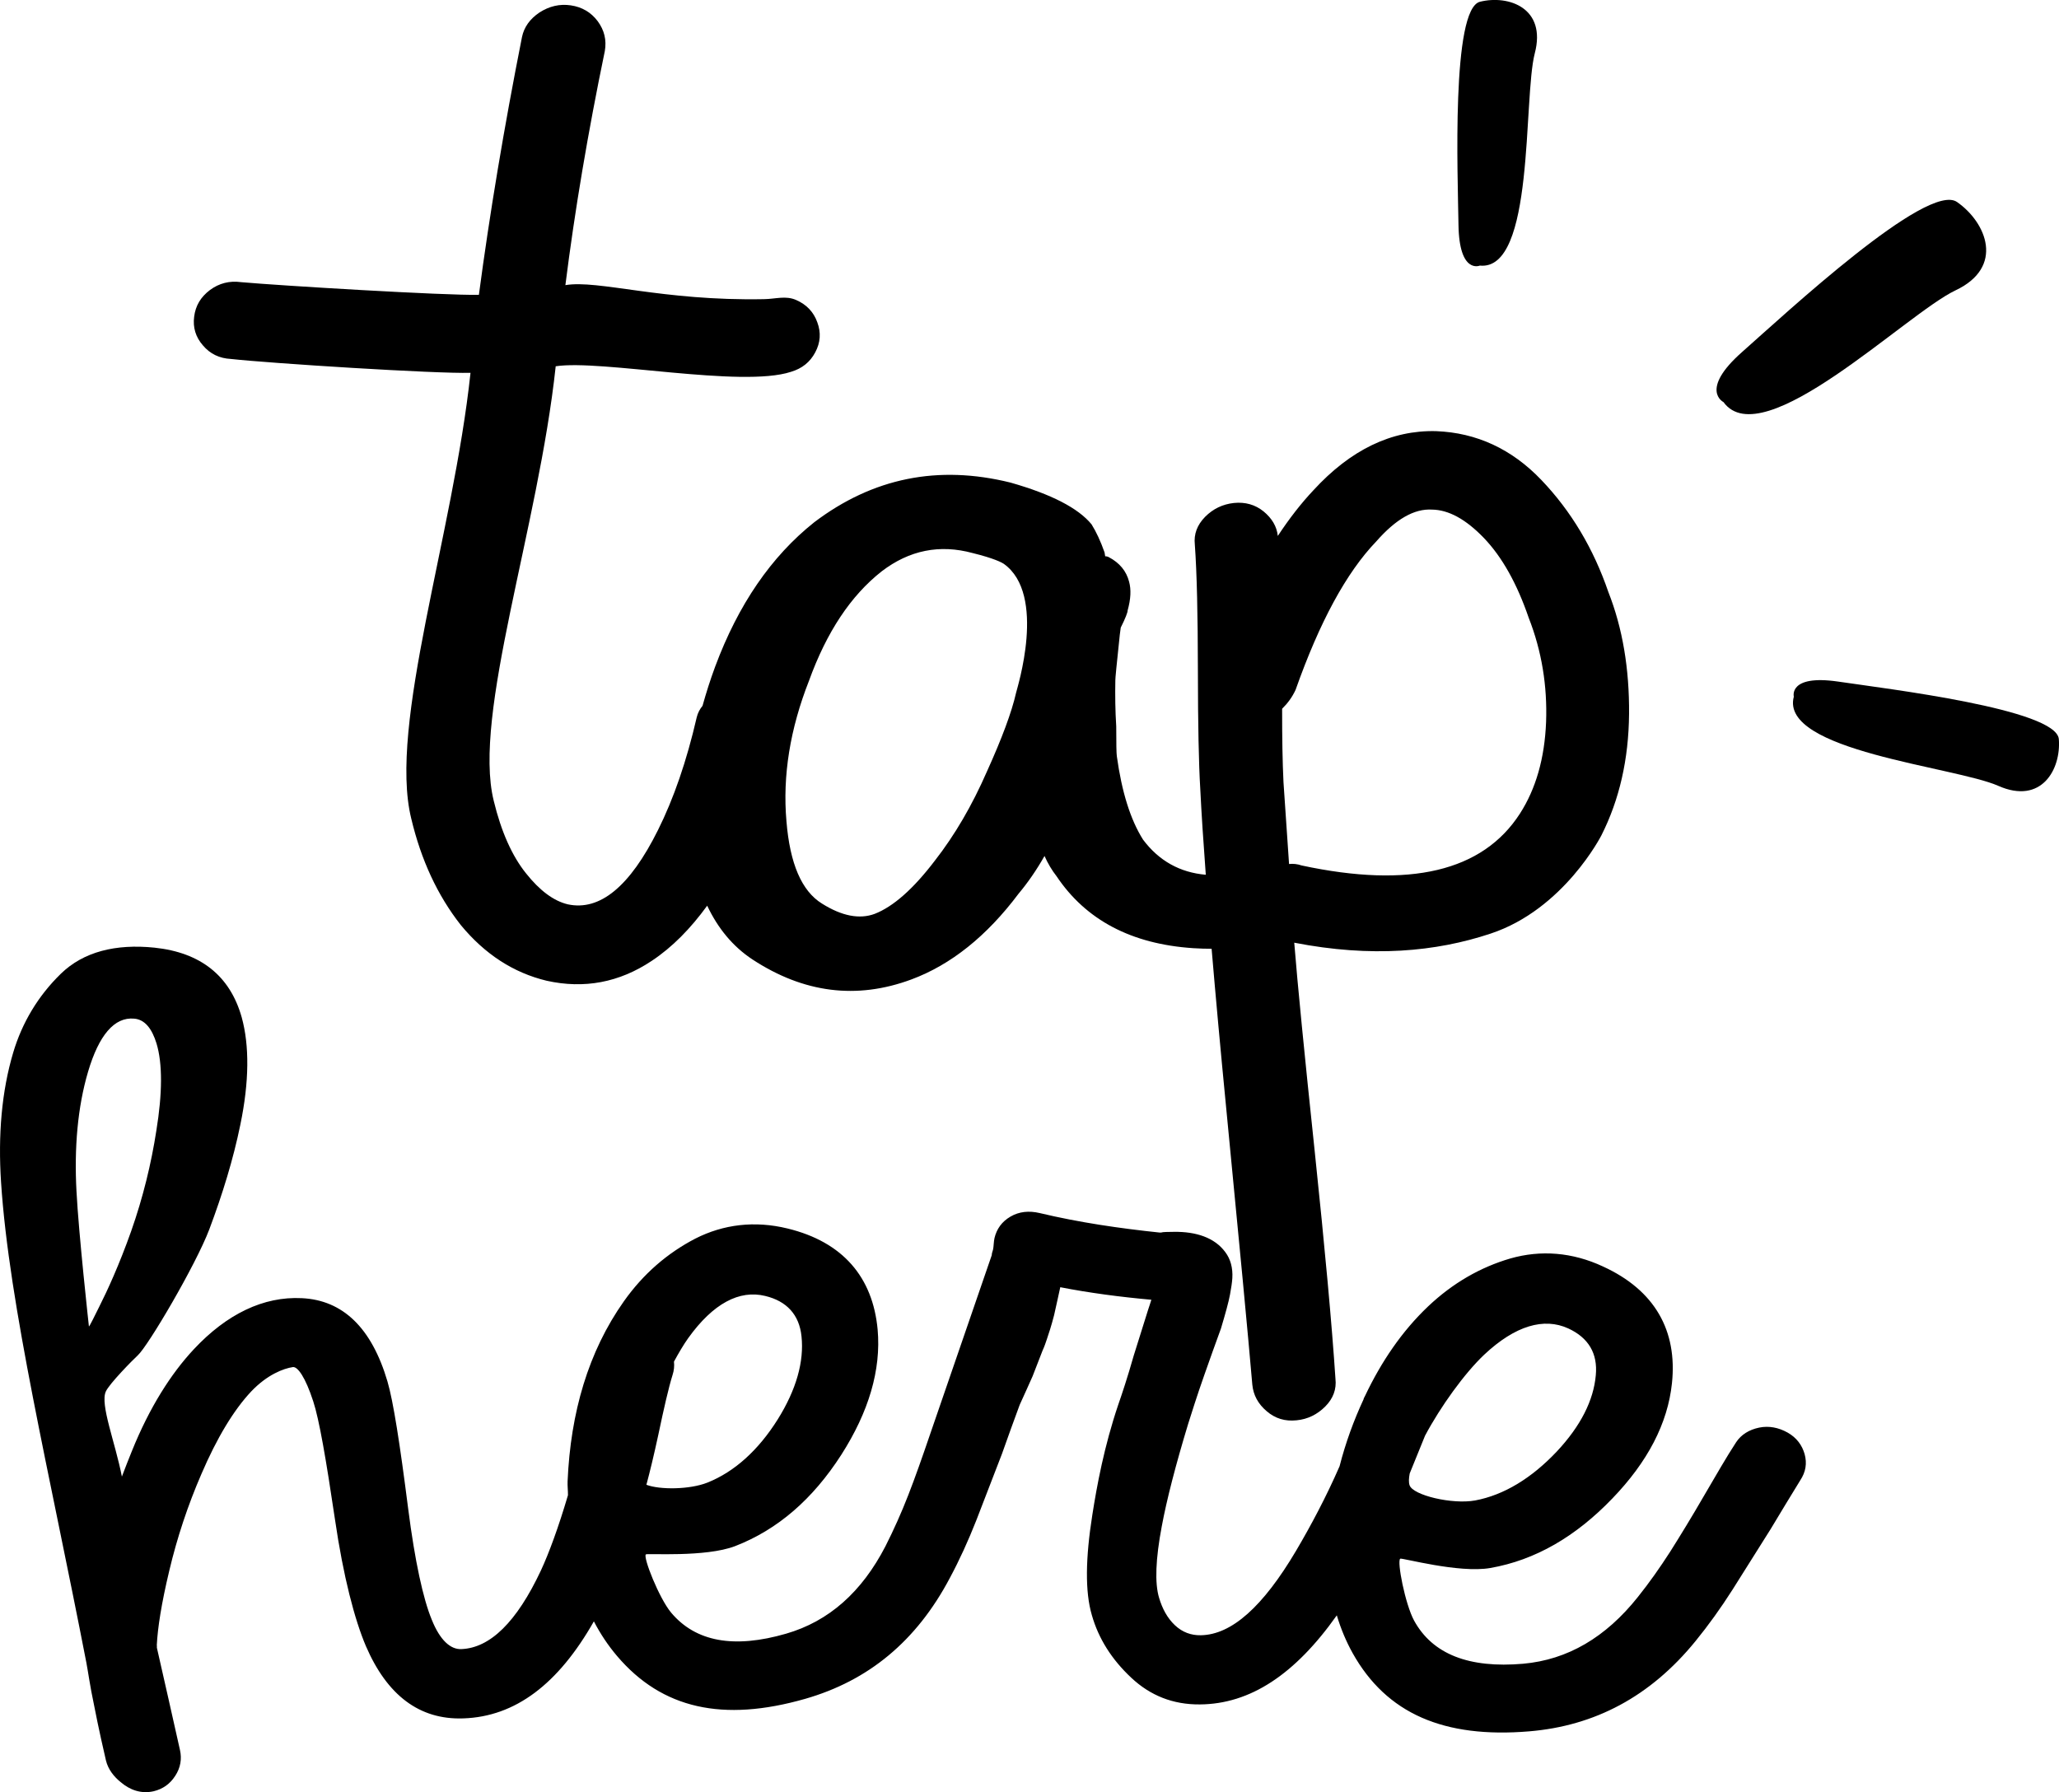
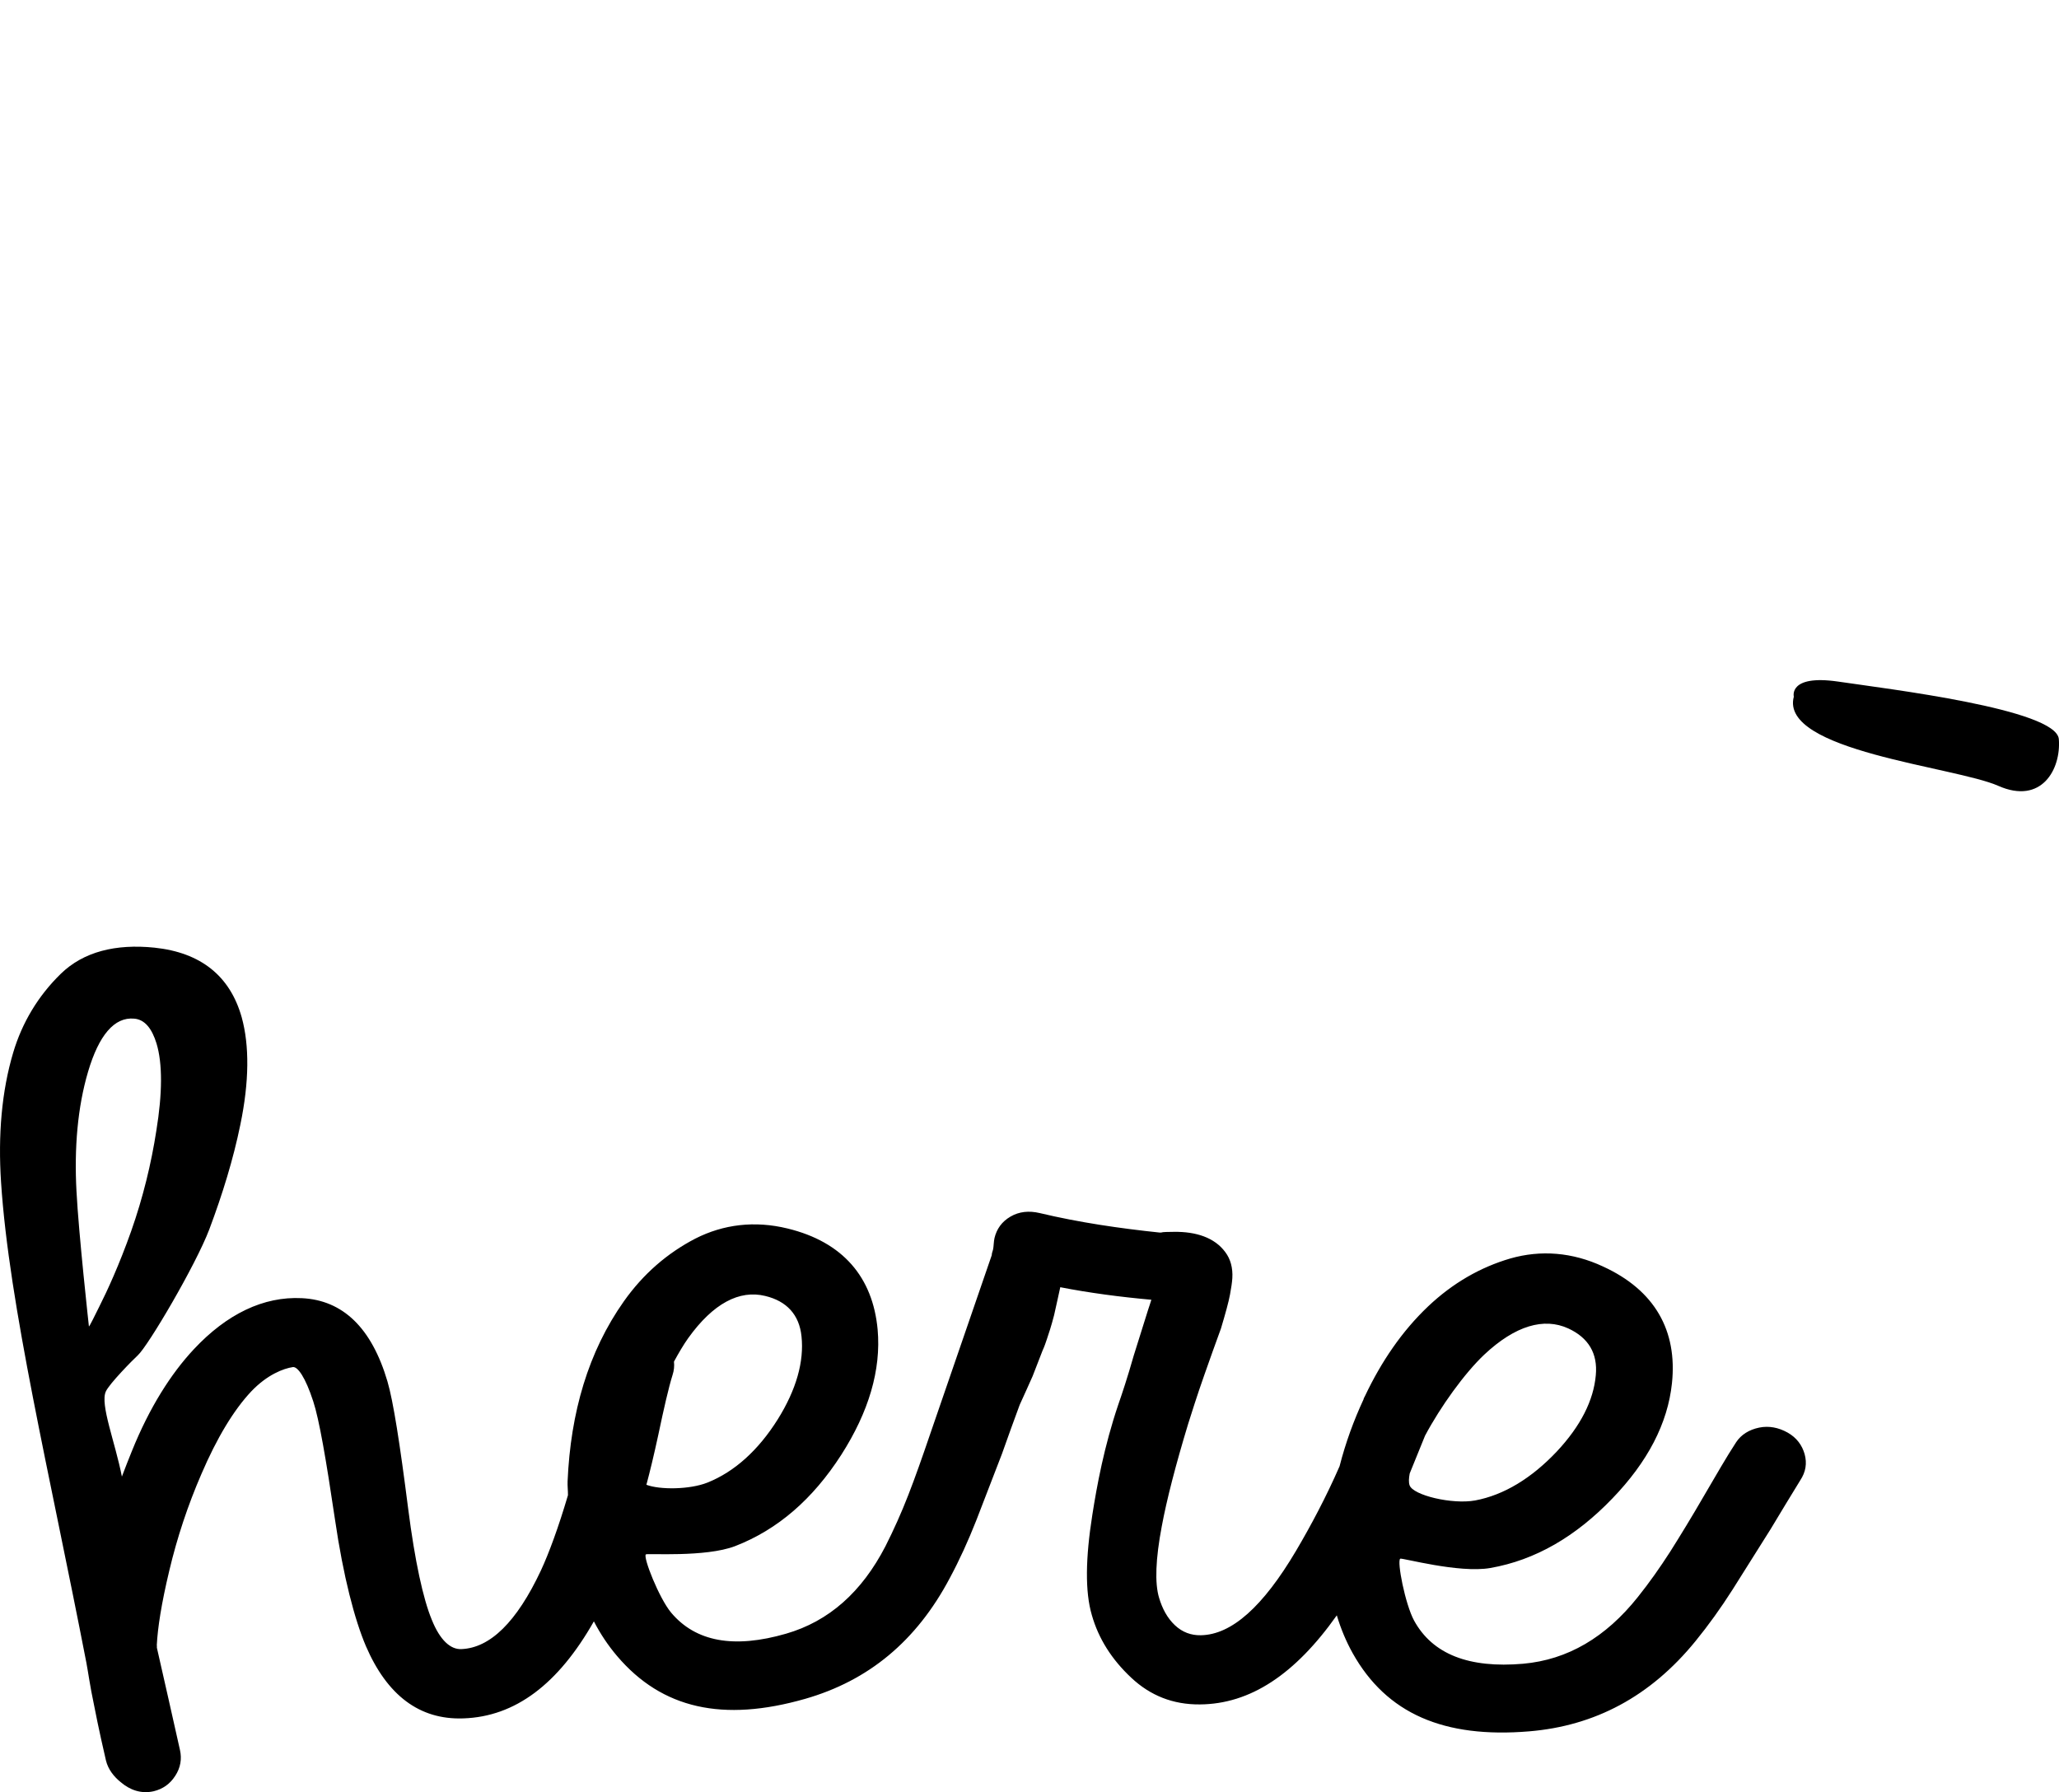
<svg xmlns="http://www.w3.org/2000/svg" version="1.1" id="Layer_1" x="0px" y="0px" width="48.465px" height="42.188px" viewBox="0 0 48.465 42.188" enable-background="new 0 0 48.465 42.188" xml:space="preserve">
  <g>
    <path d="M43.262,16.044c-1.172-0.169-1.039,0.356-1.039,0.356c-0.341,1.278,3.792,1.647,4.813,2.099   c1.017,0.45,1.481-0.39,1.425-1.1C48.403,16.692,44.437,16.218,43.262,16.044z" />
-     <path d="M40.567,9.465c0.921,1.268,4.298-2.077,5.46-2.629c1.163-0.548,0.733-1.595,0.039-2.08   c-0.692-0.489-4.038,2.627-5.058,3.528C39.99,9.182,40.567,9.465,40.567,9.465z" />
-     <path d="M34.833,6.252c1.296,0.132,1.017-3.939,1.293-4.998c0.279-1.061-0.61-1.38-1.289-1.213   c-0.679,0.168-0.523,4.091-0.507,5.255C34.348,6.463,34.833,6.252,34.833,6.252z" />
-     <path d="M5.436,8.45c0.921,0.102,4.835,0.351,5.639,0.326c-0.406,3.811-1.938,8.292-1.395,10.493   c0.232,0.977,0.619,1.81,1.165,2.505c0.567,0.688,1.24,1.125,2.023,1.313c0.882,0.196,1.707,0.042,2.472-0.468   c0.486-0.322,0.917-0.763,1.306-1.299c0.253,0.535,0.604,0.961,1.066,1.266c1.206,0.79,2.452,0.949,3.741,0.47   c0.928-0.345,1.771-1.017,2.522-2.018c0.222-0.265,0.426-0.562,0.611-0.888c0.08,0.18,0.176,0.339,0.281,0.473   c0.692,1.035,1.763,1.6,3.217,1.697c0.156,0.01,0.298,0.014,0.435,0.014c0.094,1.109,0.206,2.34,0.34,3.715   c0.315,3.242,0.522,5.42,0.618,6.545c0.024,0.247,0.136,0.455,0.34,0.627c0.198,0.171,0.432,0.242,0.701,0.213   c0.263-0.025,0.487-0.136,0.675-0.324c0.188-0.189,0.269-0.408,0.241-0.654c-0.083-1.262-0.246-3.045-0.488-5.352   c-0.244-2.308-0.405-3.945-0.482-4.913c1.817,0.354,3.331,0.215,4.619-0.213c1.726-0.57,2.611-2.314,2.611-2.314   c0.424-0.84,0.641-1.789,0.651-2.857c0.008-1.066-0.153-2.022-0.487-2.87c-0.352-1.027-0.878-1.906-1.576-2.637   c-0.698-0.731-1.526-1.114-2.481-1.151c-1.051-0.026-2.012,0.44-2.887,1.393c-0.286,0.304-0.564,0.66-0.837,1.074   c-0.023-0.223-0.137-0.415-0.337-0.579c-0.196-0.158-0.43-0.224-0.697-0.197c-0.264,0.029-0.489,0.137-0.677,0.326   c-0.188,0.192-0.269,0.408-0.242,0.653c0.049,0.677,0.07,1.66,0.072,2.951c0.001,1.292,0.021,2.219,0.055,2.782   c0.029,0.593,0.074,1.278,0.131,2.04c-0.607-0.053-1.102-0.326-1.477-0.827c-0.298-0.472-0.501-1.126-0.617-1.964   c-0.01-0.065-0.014-0.297-0.014-0.703c-0.023-0.363-0.028-0.725-0.021-1.088c-0.003-0.02,0.031-0.378,0.105-1.07l0.022-0.166   c0.113-0.225,0.164-0.363,0.162-0.403c0.075-0.269,0.086-0.494,0.034-0.68c-0.064-0.247-0.221-0.44-0.474-0.574   c-0.028-0.015-0.059-0.024-0.088-0.021l-0.015-0.092c-0.093-0.265-0.197-0.486-0.306-0.661c-0.315-0.384-0.951-0.711-1.908-0.983   c-1.703-0.422-3.24-0.112-4.621,0.935c-1.011,0.805-1.787,1.936-2.332,3.401c-0.115,0.31-0.211,0.616-0.296,0.919   c-0.062,0.075-0.111,0.164-0.137,0.272c-0.237,1.03-0.543,1.915-0.912,2.654c-0.661,1.329-1.368,1.909-2.122,1.747   c-0.332-0.079-0.659-0.321-0.984-0.73c-0.327-0.407-0.584-0.979-0.76-1.709c-0.502-2.024,1.051-6.414,1.459-10.227   c1.063-0.164,4.373,0.513,5.537,0.131c0.261-0.078,0.449-0.227,0.572-0.459c0.123-0.229,0.139-0.465,0.049-0.706   c-0.085-0.242-0.254-0.42-0.498-0.526c-0.246-0.109-0.481-0.024-0.757-0.02c-2.4,0.047-3.902-0.461-4.675-0.33   c0.221-1.759,0.531-3.594,0.928-5.51c0.045-0.26-0.011-0.49-0.168-0.704c-0.158-0.21-0.369-0.333-0.632-0.372   c-0.261-0.039-0.506,0.019-0.737,0.167c-0.228,0.153-0.364,0.347-0.412,0.576c-0.426,2.148-0.763,4.174-1.015,6.071   C10.49,6.959,6.591,6.724,5.675,6.642C5.402,6.604,5.157,6.668,4.942,6.827c-0.219,0.166-0.34,0.37-0.372,0.628   C4.537,7.706,4.604,7.934,4.776,8.13C4.943,8.329,5.162,8.436,5.436,8.45z M30.495,16.241c0.564-1.597,1.196-2.764,1.899-3.495   c0.46-0.525,0.894-0.775,1.312-0.75c0.392,0.005,0.798,0.227,1.224,0.67c0.424,0.443,0.776,1.068,1.053,1.877   c0.307,0.783,0.44,1.603,0.409,2.454c-0.034,0.855-0.241,1.573-0.616,2.156c-0.878,1.361-2.593,1.766-5.138,1.22   c-0.098-0.034-0.199-0.045-0.296-0.034l-0.131-1.926c-0.023-0.472-0.033-1.048-0.032-1.729   C30.311,16.554,30.417,16.409,30.495,16.241z M19.042,16.026c0.415-1.146,0.983-2.005,1.713-2.578   c0.649-0.496,1.363-0.641,2.143-0.428c0.504,0.124,0.683,0.222,0.727,0.251c1.023,0.723,0.31,2.947,0.293,3.032   c-0.105,0.466-0.338,1.086-0.689,1.862c-0.348,0.796-0.755,1.493-1.219,2.088c-0.512,0.674-0.985,1.09-1.423,1.26   c-0.355,0.131-0.77,0.053-1.24-0.243c-0.478-0.295-0.754-0.942-0.835-1.934C18.417,18.259,18.598,17.156,19.042,16.026z" />
    <path d="M42.077,33.723c-0.213-0.119-0.44-0.164-0.67-0.117c-0.235,0.049-0.422,0.164-0.54,0.342   c-0.224,0.341-0.471,0.773-0.761,1.268c-0.289,0.5-0.555,0.933-0.793,1.311c-0.241,0.374-0.488,0.726-0.76,1.066   c-0.757,0.951-1.652,1.478-2.702,1.572c-1.275,0.11-2.132-0.224-2.566-1.016c-0.21-0.387-0.408-1.402-0.326-1.457   c0.036-0.026,1.38,0.348,2.12,0.219c1.062-0.185,2.015-0.743,2.874-1.638c0.829-0.86,1.303-1.765,1.402-2.714   c0.129-1.232-0.4-2.186-1.624-2.746c-0.72-0.336-1.464-0.393-2.178-0.189c-0.714,0.208-1.362,0.584-1.936,1.127   c-0.622,0.59-1.104,1.305-1.485,2.106c-0.008,0.024-0.027,0.044-0.033,0.069c-0.002,0.006-0.004,0.01-0.004,0.016   c-0.228,0.491-0.42,1.012-0.564,1.574c-0.313,0.718-0.674,1.396-1.023,1.988c-0.779,1.317-1.518,1.979-2.244,1.99   c-0.224,0.004-0.432-0.068-0.611-0.238c-0.178-0.169-0.295-0.389-0.371-0.646c-0.103-0.341-0.082-0.913,0.064-1.68   c0.116-0.627,0.329-1.449,0.62-2.408c0.081-0.255,0.202-0.645,0.383-1.159c0.154-0.438,0.231-0.652,0.39-1.089   c0.107-0.357,0.18-0.622,0.213-0.799c0.029-0.157,0.049-0.287,0.055-0.389c0.014-0.238-0.042-0.447-0.166-0.611   c-0.251-0.342-0.688-0.484-1.207-0.477c-0.15,0.003-0.258,0-0.305,0.017c-0.015,0-0.017,0-0.031,0   c-0.928-0.097-1.896-0.237-2.829-0.46c-0.249-0.058-0.481-0.035-0.684,0.084c-0.204,0.119-0.325,0.291-0.376,0.504   c-0.02,0.08-0.018,0.205-0.035,0.275c-0.008,0.035-0.031,0.086-0.03,0.129l-1.451,4.215c-0.185,0.543-0.353,1.021-0.514,1.433   c-0.161,0.415-0.342,0.818-0.537,1.204c-0.557,1.078-1.332,1.768-2.341,2.059c-1.223,0.354-2.128,0.193-2.707-0.5   c-0.279-0.336-0.661-1.299-0.592-1.367c0.032-0.03,1.402,0.074,2.102-0.195c1.006-0.39,1.83-1.109,2.5-2.152   c0.643-1.006,0.939-1.995,0.854-2.947c-0.114-1.229-0.816-2.061-2.121-2.378c-0.771-0.188-1.509-0.099-2.172,0.239   c-0.658,0.342-1.222,0.828-1.68,1.475c-0.837,1.184-1.255,2.617-1.325,4.24c-0.004,0.113,0.01,0.213,0.009,0.324   c-0.223,0.756-0.447,1.363-0.638,1.775c-0.571,1.215-1.196,1.82-1.868,1.848c-0.26,0.014-0.507-0.213-0.698-0.687   C9.96,37.64,9.766,36.753,9.607,35.51c-0.194-1.522-0.35-2.527-0.487-2.991c-0.372-1.264-1.052-1.915-2.017-1.96   c-0.901-0.045-1.765,0.373-2.54,1.202c-0.542,0.579-1.047,1.378-1.456,2.391c-0.098,0.239-0.145,0.366-0.238,0.607   c-0.157-0.806-0.518-1.7-0.378-2.003c0.081-0.182,0.634-0.743,0.749-0.848c0.246-0.221,1.37-2.134,1.686-2.967   c0.314-0.836,0.567-1.661,0.73-2.46c0.213-1.022,0.215-1.874,0.034-2.531c-0.275-0.98-0.968-1.528-2.053-1.642   c-0.915-0.094-1.673,0.095-2.208,0.617c-0.533,0.52-0.909,1.15-1.118,1.852c-0.271,0.91-0.359,1.939-0.286,3.053   c0.188,2.889,1.141,6.839,2.009,11.314c0.04,0.208,0.086,0.555,0.176,0.975c0.023,0.117,0.11,0.573,0.284,1.322   c0.051,0.213,0.191,0.385,0.346,0.51c0.214,0.183,0.48,0.283,0.777,0.215c0.217-0.053,0.384-0.17,0.508-0.363   c0.124-0.189,0.159-0.396,0.111-0.609c-0.215-0.963-0.325-1.445-0.543-2.406c-0.003-0.021,0.004-0.038-0.002-0.061   c0.019-0.395,0.108-0.979,0.294-1.754c0.183-0.774,0.436-1.537,0.756-2.275c0.364-0.848,0.759-1.504,1.172-1.943   c0.376-0.396,0.76-0.541,0.982-0.574c0.111-0.013,0.292,0.234,0.478,0.806c0.14,0.425,0.301,1.358,0.511,2.775   c0.198,1.358,0.465,2.368,0.729,2.988c0.5,1.158,1.26,1.737,2.292,1.701c1.225-0.04,2.236-0.808,3.074-2.284   c0.154,0.297,0.336,0.569,0.546,0.816c1.059,1.246,2.496,1.559,4.423,1.009c1.488-0.426,2.622-1.354,3.411-2.849   c0.226-0.421,0.431-0.871,0.621-1.353c0.186-0.483,0.386-1.005,0.604-1.565c0.166-0.467,0.258-0.723,0.418-1.156   c0.103-0.229,0.211-0.461,0.304-0.674c0.094-0.239,0.138-0.359,0.232-0.598c0.046-0.1,0.078-0.195,0.102-0.268   c0.04-0.117,0.105-0.311,0.172-0.572c0.061-0.262,0.085-0.393,0.145-0.656c0.688,0.134,1.408,0.229,2.144,0.295   c-0.029,0.096-0.047,0.143-0.077,0.237c-0.136,0.427-0.205,0.649-0.338,1.077c-0.147,0.518-0.277,0.906-0.364,1.155   c-0.335,0.992-0.503,1.909-0.611,2.599c-0.159,1.008-0.174,1.801-0.011,2.355c0.158,0.557,0.471,1.047,0.926,1.473   c0.451,0.424,0.987,0.635,1.614,0.63c1.187-0.007,2.242-0.706,3.226-2.097c0.094,0.314,0.218,0.611,0.372,0.888   c0.799,1.429,2.152,2.009,4.154,1.843c1.542-0.128,2.851-0.814,3.918-2.125c0.303-0.372,0.593-0.775,0.872-1.213   c0.276-0.438,0.575-0.91,0.895-1.422c0.275-0.459,0.417-0.691,0.697-1.148c0.131-0.198,0.163-0.4,0.104-0.618   C42.417,34.019,42.291,33.844,42.077,33.723z M2.093,31.225c0,0-0.243-2.197-0.293-3.189c-0.054-1.008,0.025-1.969,0.273-2.808   c0.254-0.86,0.62-1.292,1.084-1.249c0.254,0.02,0.42,0.237,0.527,0.584c0.143,0.473,0.14,1.171-0.004,2.053   c-0.119,0.77-0.312,1.569-0.593,2.367c-0.282,0.795-0.561,1.4-0.748,1.771C2.236,30.963,2.105,31.229,2.093,31.225z M18.008,30.506   c0.509,0.121,0.806,0.442,0.858,0.953c0.063,0.588-0.12,1.25-0.56,1.954c-0.456,0.726-1.017,1.233-1.653,1.487   c-0.417,0.167-1.123,0.172-1.438,0.052c0.084-0.313,0.178-0.702,0.278-1.165c0.133-0.631,0.245-1.123,0.337-1.417   c0.035-0.107,0.046-0.212,0.034-0.317c0.111-0.205,0.225-0.398,0.335-0.553C16.787,30.68,17.404,30.36,18.008,30.506z    M36.911,31.27c0.478,0.219,0.7,0.59,0.651,1.104c-0.053,0.591-0.354,1.193-0.92,1.797c-0.591,0.625-1.241,1.023-1.92,1.15   c-0.541,0.098-1.457-0.121-1.542-0.355c-0.025-0.068-0.02-0.167,0.002-0.281c0.12-0.295,0.241-0.59,0.361-0.889   c0.364-0.683,0.926-1.465,1.392-1.906C35.669,31.2,36.344,31.012,36.911,31.27z" />
  </g>
</svg>